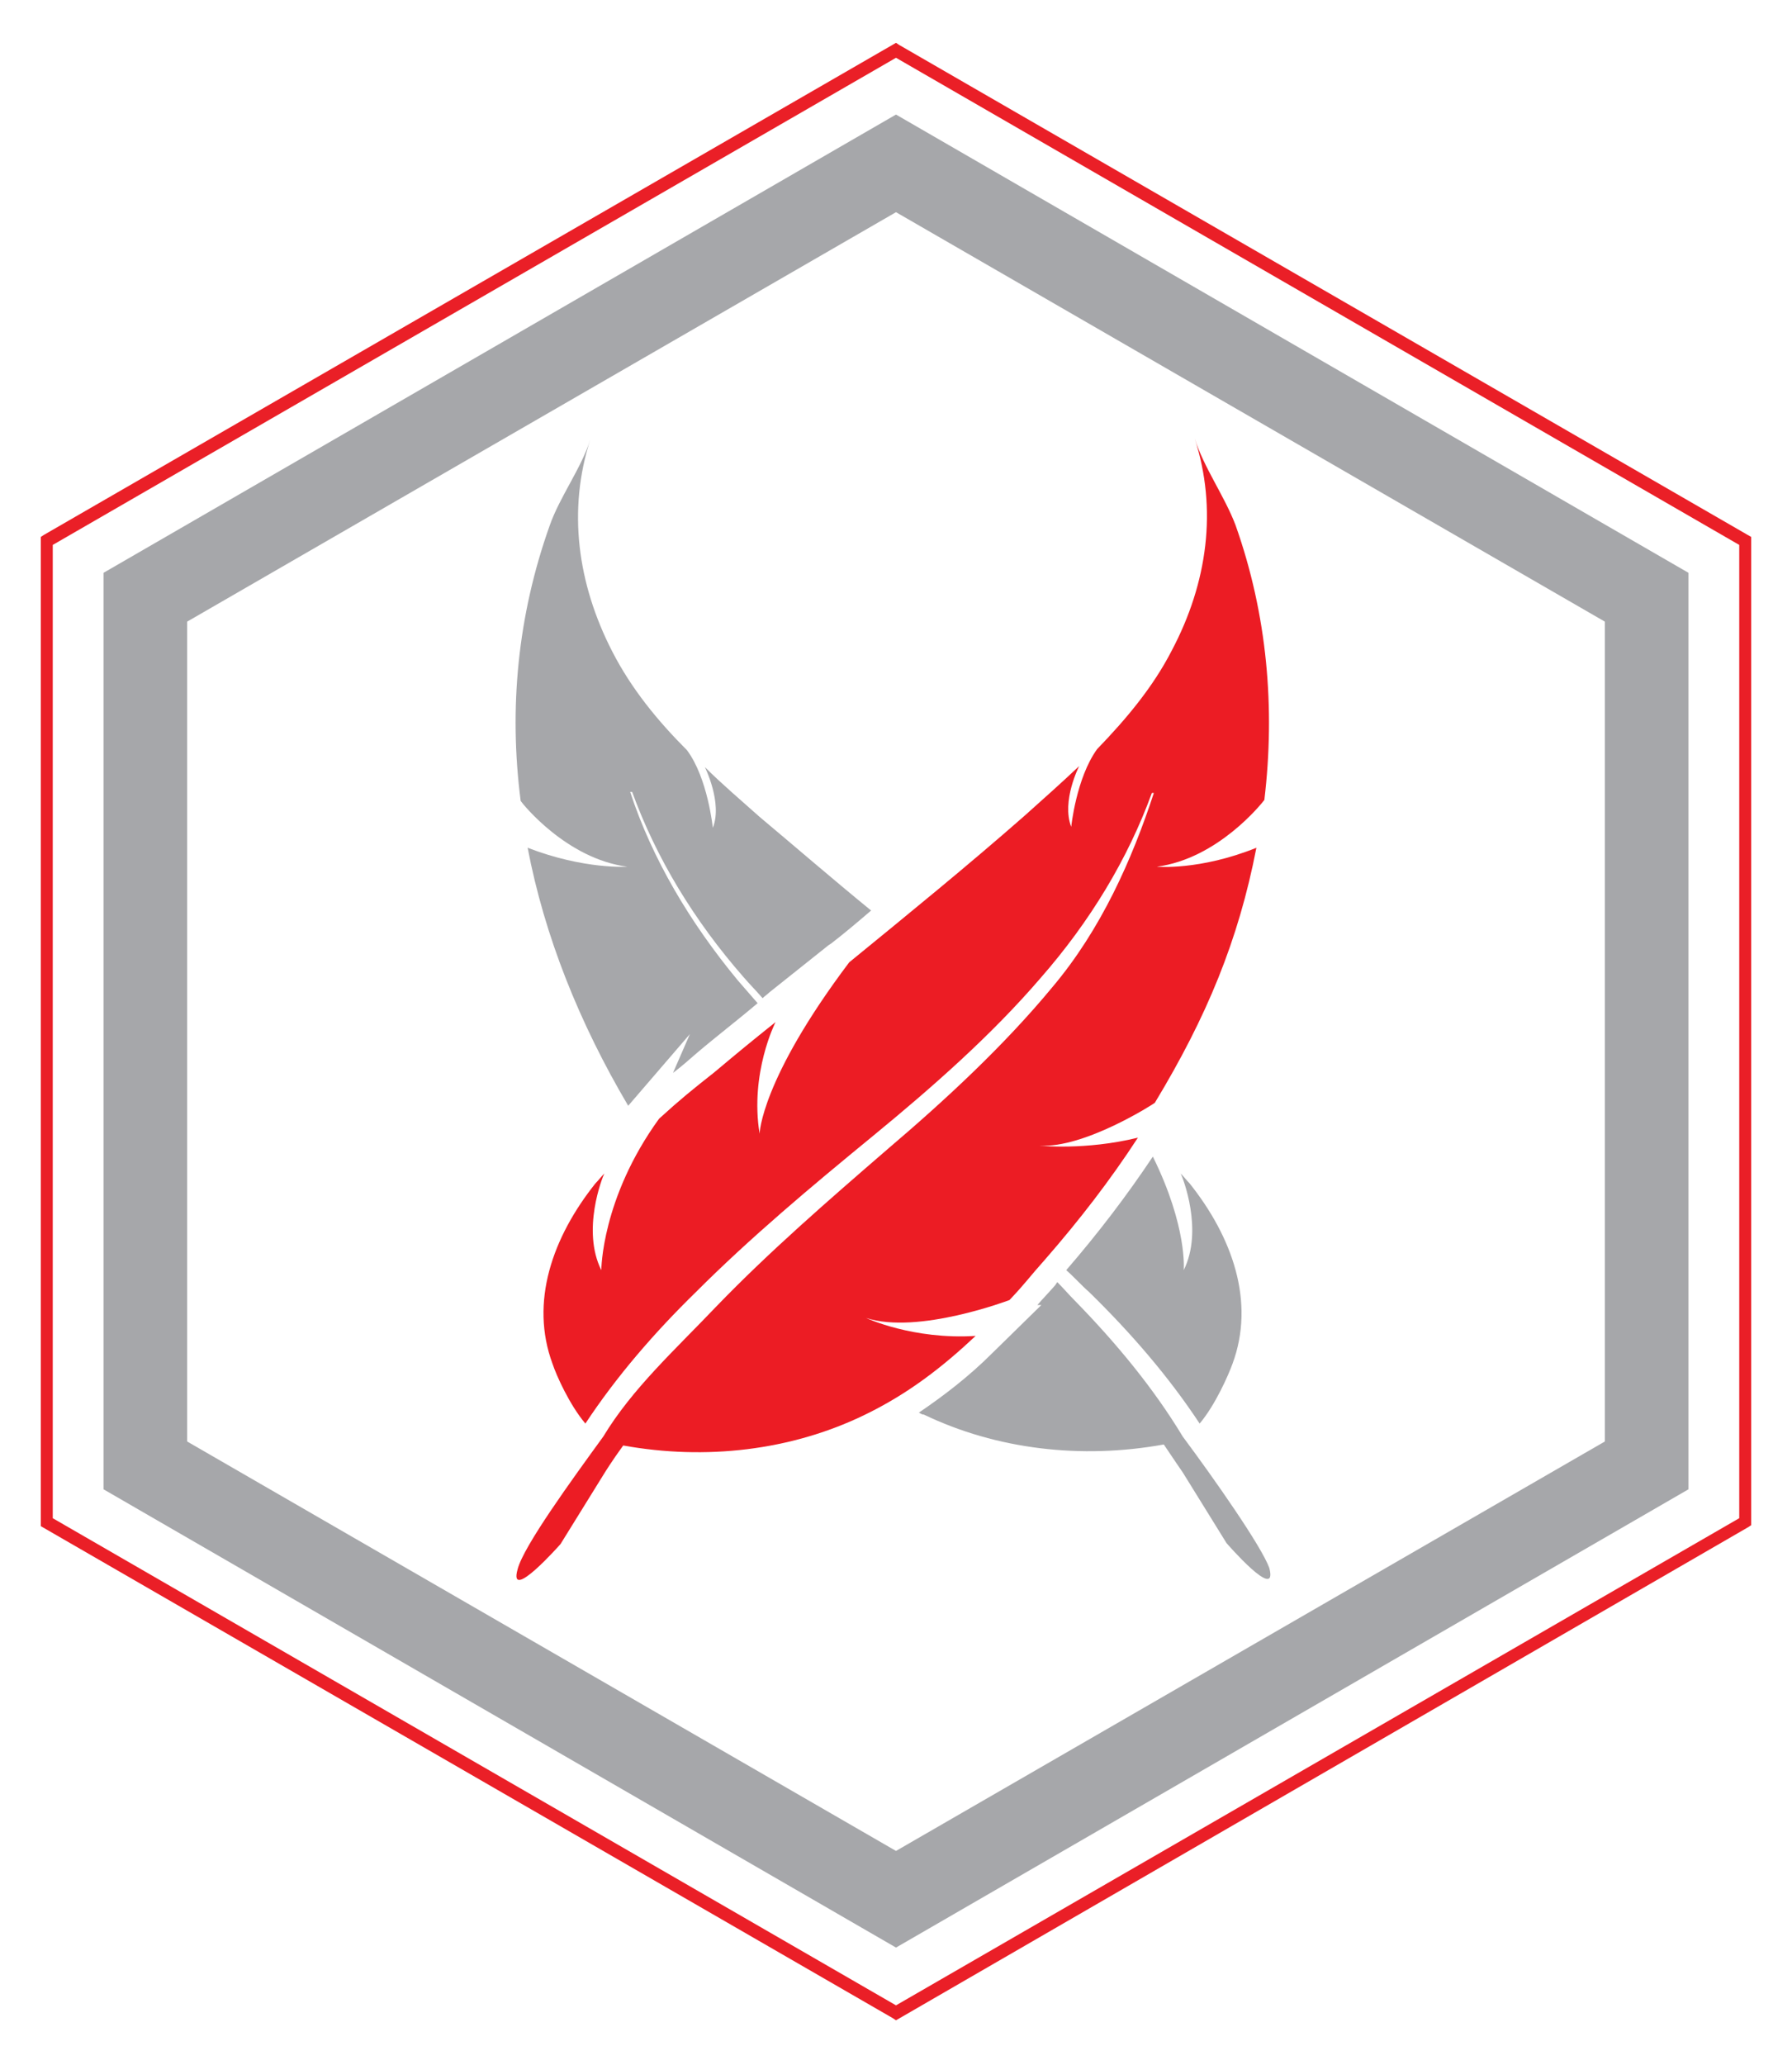
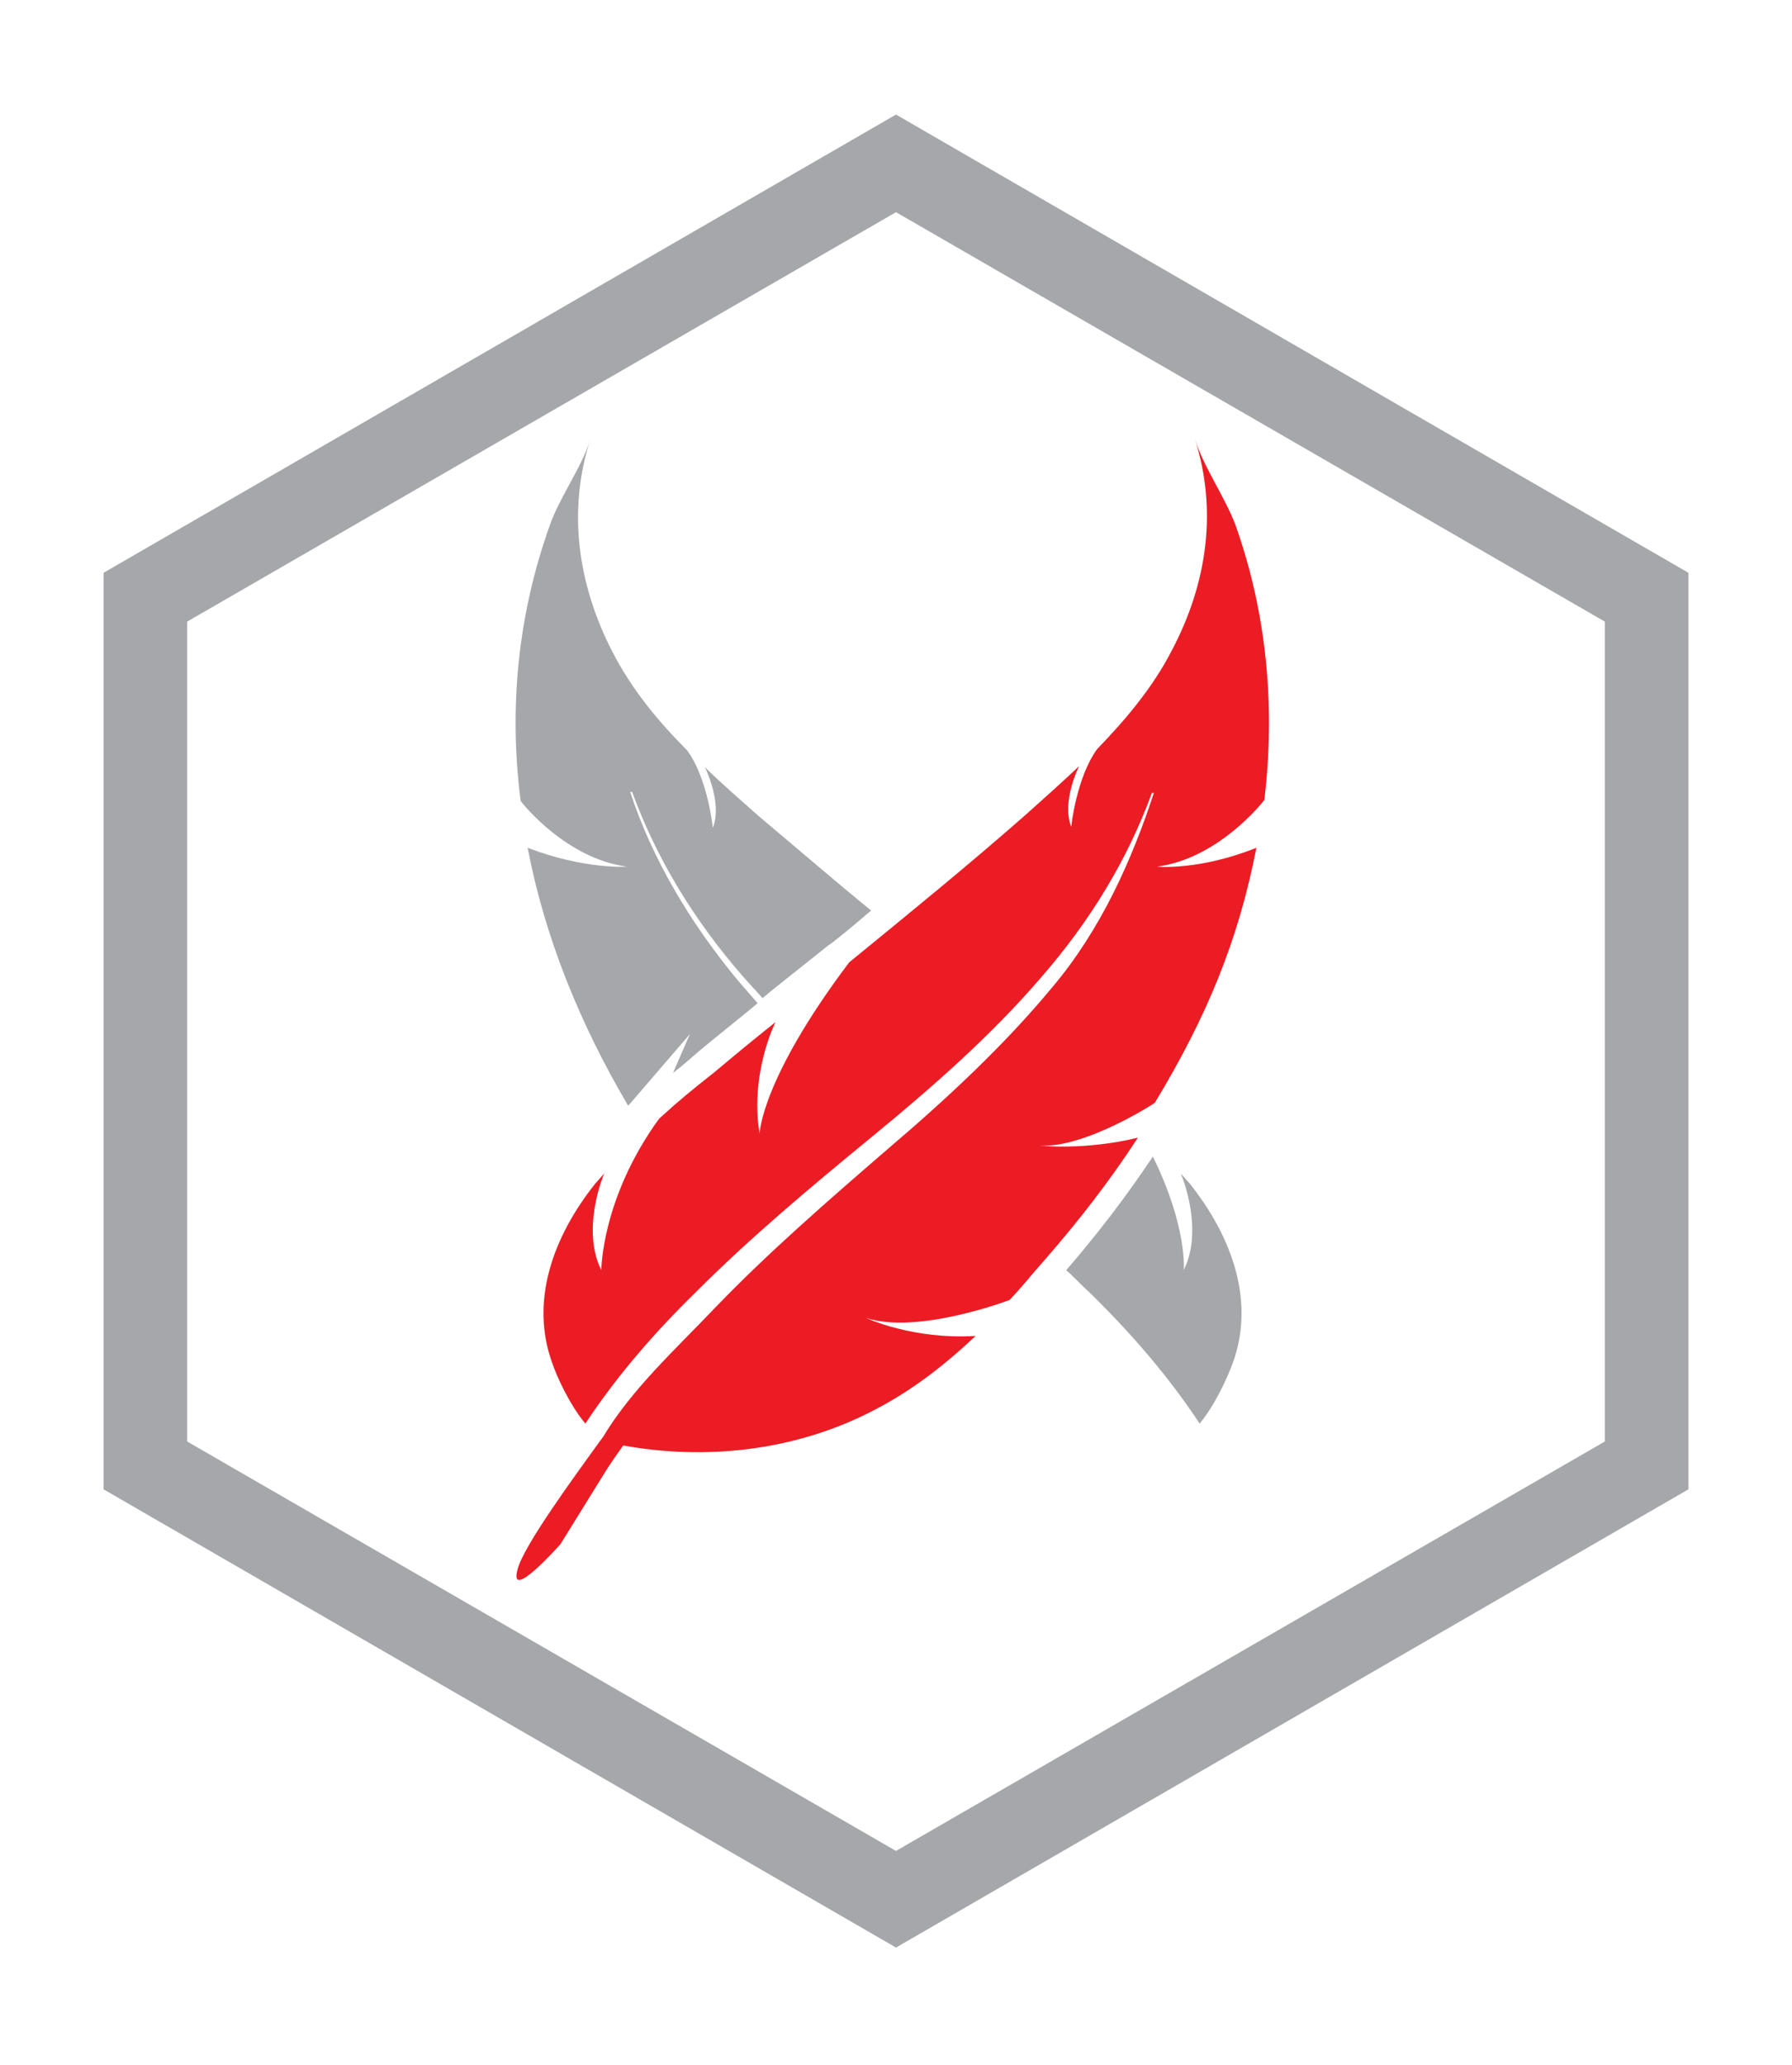
<svg xmlns="http://www.w3.org/2000/svg" version="1.1" id="Layer_1" x="0px" y="0px" viewBox="0 0 180 207.3" style="enable-background:new 0 0 180 207.3;" xml:space="preserve">
  <style type="text/css">
	.st0{fill:#A6A7AA;}
	.st1{fill:#EA1F27;}
	.st2{fill:none;}
	.st3{fill:#EC1C24;}
</style>
  <g>
    <g>
      <path class="st0" d="M90,195.5l-79.6-46v-92l79.6-46l79.6,46v92L90,195.5z M18.8,144.7L90,185.8l71.2-41.1V62.4L90,21.3L18.8,62.4    V144.7z" />
    </g>
    <g>
-       <path class="st1" d="M90,202.8l-0.3-0.2L4.1,153.2V53.9l0.3-0.2L90,4.3l0.3,0.2l85.6,49.4v99.2l-0.3,0.2L90,202.8z M5.3,152.4    L90,201.3l84.7-48.9V54.7L90,5.8L5.3,54.7V152.4z" />
-     </g>
+       </g>
  </g>
-   <path class="st2" d="M73.3,48.1" />
  <g>
    <path class="st0" d="M120.5,142.9c1.6-1.9,2.9-4.9,3.3-6c2.3-6.2,0-12.7-4.3-18.1c-0.3-0.3-0.6-0.7-0.9-1c0.2,0.4,2.3,5.7,0.3,9.7   c0,0,0.4-4.3-3.1-11.4c-2.6,3.9-5.5,7.7-8.7,11.4c0.8,0.7,1.5,1.5,2.3,2.2C113.6,133.8,117.4,138.2,120.5,142.9z" />
    <path class="st0" d="M63,87c0,0-4.3,0.3-10-1.9c1.7,8.9,5.2,17.6,10.1,25.9l6.2-7.2l-1.7,3.9c0.8-0.6,1.6-1.3,2.4-2   c2-1.7,4.1-3.3,6.1-5c-0.7-0.8-1.3-1.5-2-2.3c-4.8-5.8-8.6-12.2-10.8-18.9l0.2,0c2.4,6.6,6.2,12.9,11.2,18.6   c0.6,0.7,1.3,1.4,1.9,2.1c0.2-0.2,0.5-0.4,0.7-0.6l5.9-4.7l0,0l0.3-0.2c1.3-1,2.6-2.1,4-3.3c-3.8-3.1-7.5-6.3-11.2-9.4   c-1.9-1.7-3.8-3.3-5.5-5l0,0c0,0,1.8,3.6,0.8,6.1c0,0-0.5-5-2.6-7.8c0,0,0,0,0,0c-3-3-5.6-6.2-7.5-9.9C58,58.6,57,51.2,59.3,44.1   c-0.9,2.9-3.1,5.8-4.1,8.7c-3.2,9-4.1,18.3-2.9,27.6C52.5,80.7,56.9,86.2,63,87z" />
-     <path class="st0" d="M118.8,144.2c-2.9-4.8-6.6-9.3-10.8-13.6c-0.6-0.6-1.2-1.3-1.8-1.9l-0.2,0.3c-0.6,0.7-1.2,1.3-1.8,2l0.4,0   l-4.9,4.8c-2.4,2.4-4.9,4.3-7.4,6c0.2,0.1,0.3,0.2,0.5,0.2c7.3,3.5,15.8,4.5,24.1,3c1,1.5,1.9,2.8,1.9,2.8l4.4,7.1   c0,0,5.2,6,4.3,2.5C126.7,155.2,122,148.5,118.8,144.2z" />
  </g>
  <path class="st3" d="M126.2,85.1c-5.7,2.3-10,1.9-10,1.9c6.1-0.8,10.5-6.3,10.8-6.7c1.1-9.2,0.3-18.6-2.9-27.6  c-1.1-2.9-3.2-5.8-4.1-8.7c2.3,7.1,1.3,14.5-2.3,21.3c-1.9,3.7-4.6,6.9-7.5,9.9c0,0,0,0,0,0c-2.1,2.9-2.6,7.8-2.6,7.8  c-1-2.6,0.8-6.1,0.8-6.1l0,0c-1.8,1.7-3.6,3.3-5.5,5c-5.7,5-11.6,9.8-17.6,14.7c0,0,0,0,0,0c-8.9,11.8-9,17.2-9,17.2  c-1-6.1,1.6-11.2,1.6-11.2c-2.5,2-3.6,2.9-6.1,5c-2.4,1.9-3.4,2.7-5.6,4.7c-5.8,8-5.8,15.2-5.8,15.2c-2-4,0.1-9.3,0.3-9.7  c-0.3,0.3-0.6,0.7-0.9,1c-4.3,5.4-6.6,11.9-4.3,18.1c0.4,1.2,1.7,4.1,3.3,6c3.1-4.7,6.9-9.1,11.1-13.2c5.5-5.5,11.6-10.6,17.7-15.6  c6.1-5,12-10.2,16.9-15.9c5-5.7,8.8-12,11.2-18.6l0.2,0c-2.2,6.7-5.3,13.7-10.2,19.5c-4.8,5.8-10.6,11.2-16.6,16.3  c-5.9,5.1-11.9,10.3-17.2,15.8c-4.1,4.3-8.4,8.2-11.3,13c-3.2,4.4-8,11-8.6,13.3c-1,3.5,4.3-2.5,4.3-2.5l4.4-7.1  c0,0,0.8-1.3,1.9-2.8c8.3,1.5,16.8,0.5,24.1-3c4.6-2.2,8.1-5,11.3-8c-6.3,0.4-11-1.8-11-1.8c5.2,1.7,14.4-1.8,14.4-1.8  c1.7-1.8,1.9-2.2,3.6-4.1c3.4-3.9,6.5-7.9,9.3-12.2c-5.3,1.3-9.9,0.8-9.9,0.8c4.5,0.3,11.5-4.2,11.6-4.3  C121.2,102.1,124.4,94.4,126.2,85.1z" />
</svg>